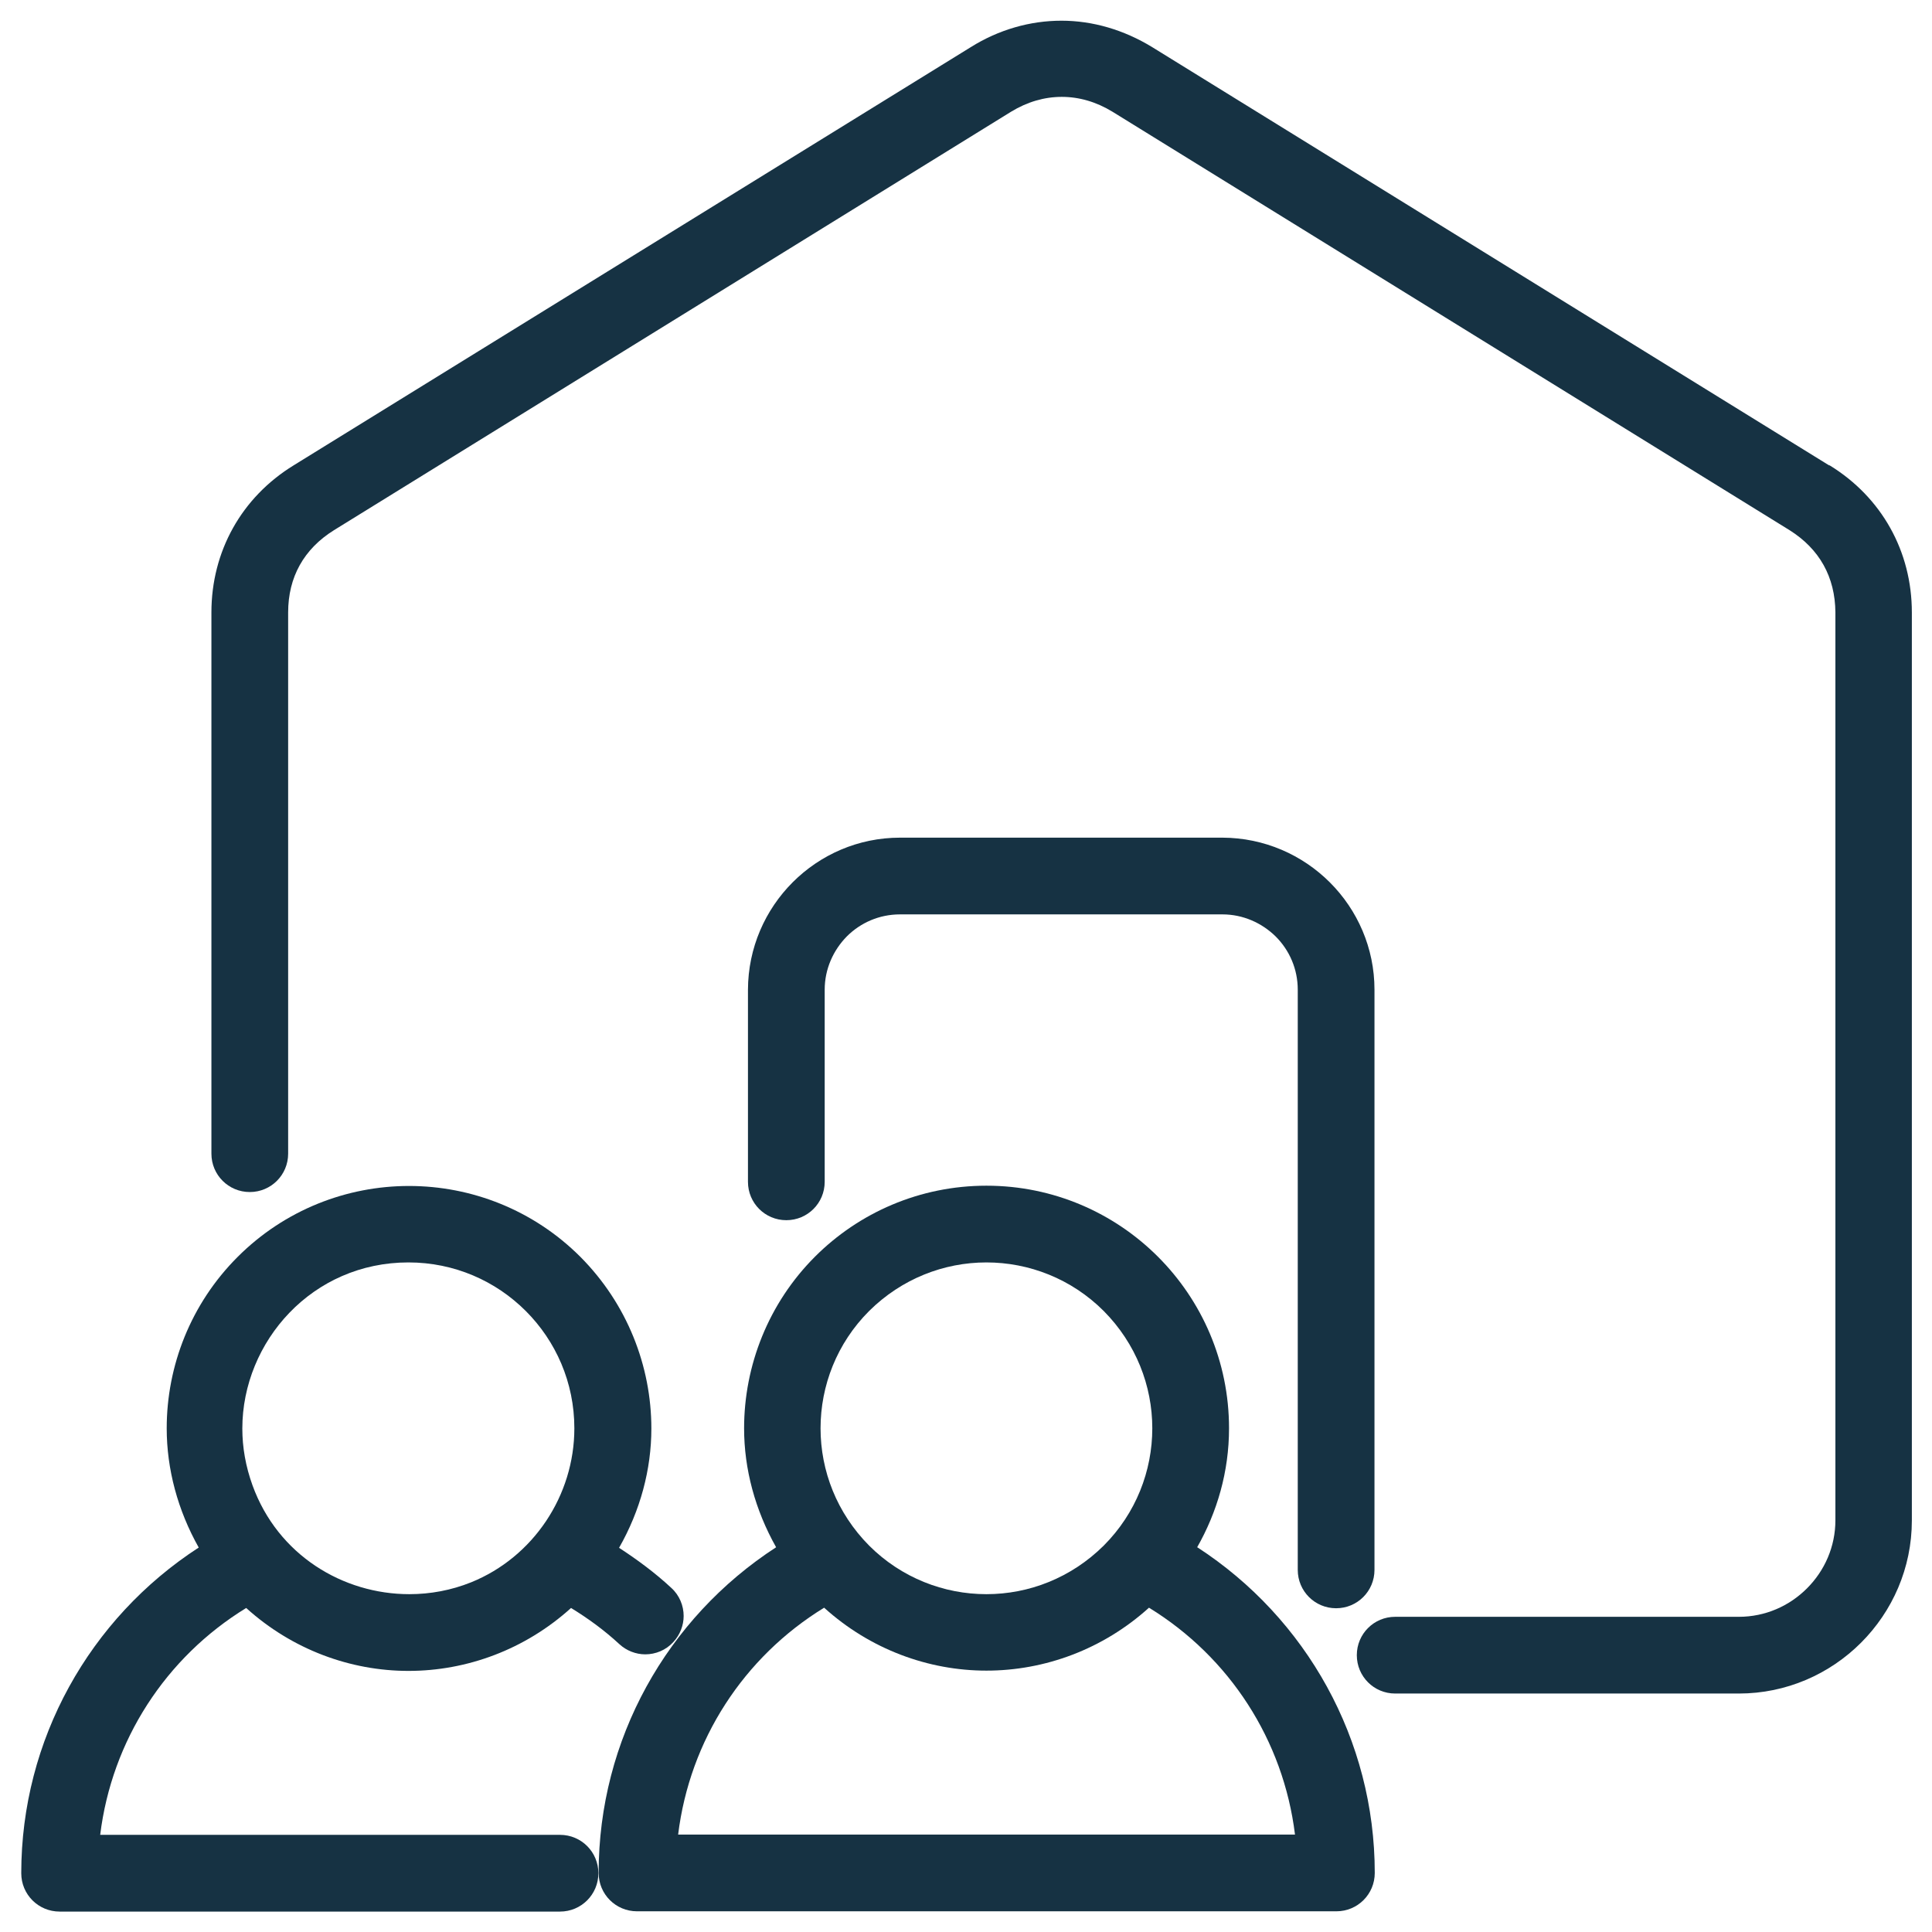
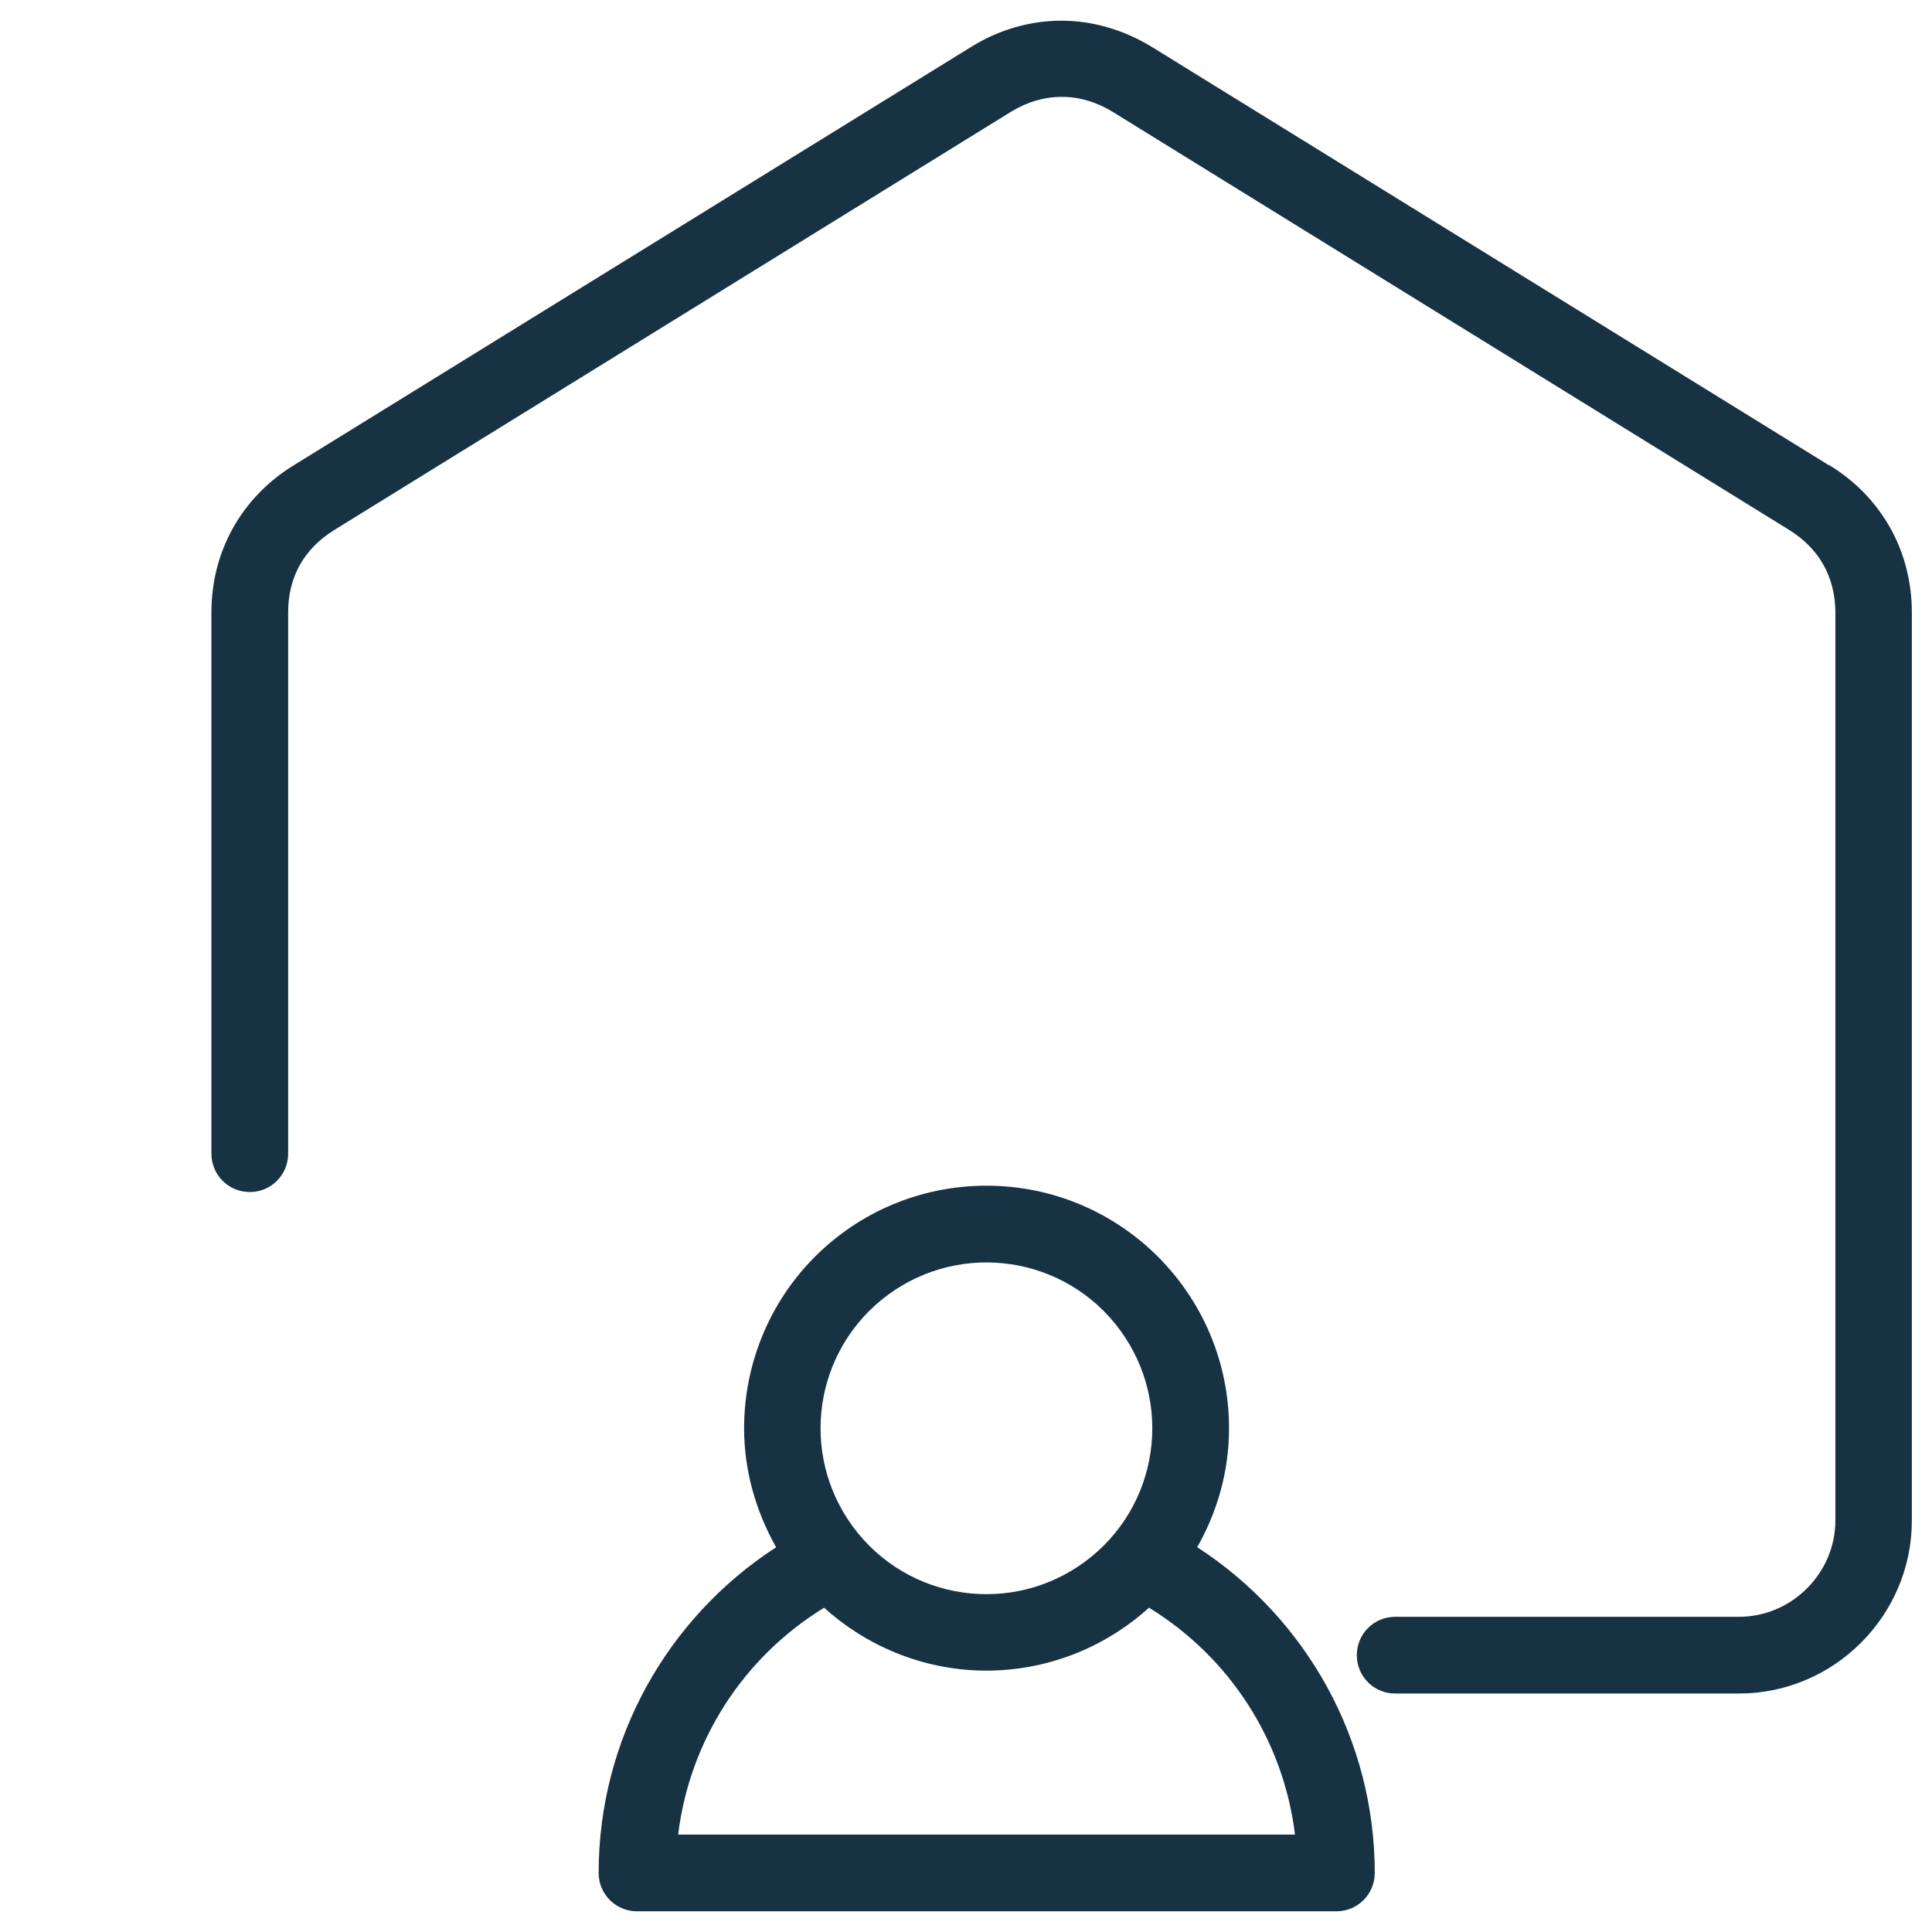
<svg xmlns="http://www.w3.org/2000/svg" id="Layer_1" viewBox="0 0 70 70">
  <defs>
    <style>.cls-1{fill:#163243;}</style>
  </defs>
  <polygon class="cls-1" points="24.32 57.52 24.32 57.53 24.32 57.53 24.32 57.52" />
-   <path class="cls-1" d="M20.26,66.48H3.63c.42-3.42,2.37-6.43,5.29-8.22,1.67,1.51,3.78,2.28,5.88,2.28,2.11,0,4.22-.77,5.89-2.28.62.38,1.21.81,1.75,1.31h0c.26.24.6.37.94.37.37,0,.75-.15,1.02-.45.24-.26.37-.6.37-.94,0-.37-.15-.75-.45-1.02-.58-.54-1.23-1.02-1.89-1.45.77-1.35,1.17-2.84,1.17-4.32,0-2.27-.88-4.52-2.57-6.22h0c-1.71-1.71-3.96-2.57-6.21-2.57-2.25,0-4.5.86-6.21,2.57h0c-1.7,1.7-2.57,3.95-2.57,6.21,0,1.48.4,2.97,1.16,4.32-3.96,2.57-6.43,6.97-6.43,11.8,0,.77.62,1.39,1.39,1.39h18.13c.77,0,1.39-.62,1.39-1.39s-.62-1.39-1.39-1.39ZM14.8,45.74c1.66,0,3.16.67,4.25,1.76,1.09,1.09,1.76,2.59,1.76,4.25,0,0,0,0,0,0,0,2.44-1.49,4.67-3.74,5.58h0c-.72.29-1.48.43-2.24.43-2.4,0-4.76-1.41-5.68-3.94h0c-.25-.69-.37-1.38-.37-2.06,0-1.58.64-3.09,1.71-4.2,1.07-1.11,2.57-1.82,4.31-1.82Z" />
-   <path class="cls-1" d="M48.41,58.27c.77,0,1.39-.62,1.39-1.39v-21.02c0-3.03-2.47-5.5-5.51-5.51h-11.68c-3.03,0-5.5,2.47-5.51,5.51v6.96c0,.77.62,1.39,1.39,1.39.77,0,1.39-.62,1.39-1.39,0,0,0,0,0,0v-6.96c0-.75.31-1.43.8-1.93.5-.5,1.18-.8,1.93-.8h11.68c.75,0,1.43.31,1.93.8.5.5.8,1.18.8,1.93v21.02c0,.77.62,1.39,1.39,1.39Z" />
  <path class="cls-1" d="M43.37,56.07c.73-1.28,1.16-2.75,1.16-4.32,0-4.85-3.93-8.79-8.79-8.79,0,0,0,0,0,0-2.42,0-4.62.98-6.21,2.57h0c-1.69,1.69-2.57,3.95-2.57,6.22,0,1.48.4,2.96,1.16,4.31-3.96,2.57-6.43,6.97-6.43,11.8,0,.77.62,1.39,1.39,1.39h25.34c.77,0,1.39-.62,1.39-1.39,0-4.82-2.47-9.23-6.43-11.8ZM31.49,47.5c1.18-1.17,2.71-1.76,4.25-1.76,1.54,0,3.08.59,4.25,1.76,1.17,1.18,1.76,2.71,1.76,4.25,0,1.54-.59,3.08-1.76,4.25-1.18,1.17-2.71,1.76-4.25,1.76-1.54,0-3.08-.59-4.25-1.76h0c-1.17-1.18-1.76-2.71-1.76-4.25,0-1.54.59-3.08,1.76-4.25h0ZM29.86,58.25c1.67,1.51,3.78,2.28,5.88,2.28,2.11,0,4.22-.77,5.89-2.28,2.92,1.79,4.87,4.8,5.29,8.22h-22.35c.42-3.42,2.37-6.43,5.29-8.22Z" />
  <path class="cls-1" d="M66.27,16.86h0L41.75,1.71h0c-1.03-.63-2.16-.96-3.29-.96-1.13,0-2.27.32-3.29.96l-24.53,15.15h0c-1.89,1.16-2.98,3.12-2.98,5.33v19.61c0,.77.62,1.39,1.39,1.39.77,0,1.39-.62,1.39-1.39v-19.61c0-1.28.57-2.3,1.66-2.98h0l24.53-15.16c.59-.36,1.21-.54,1.84-.54.63,0,1.25.18,1.84.54l24.53,15.16c1.08.68,1.65,1.69,1.66,2.98v32.89c0,.96-.39,1.83-1.03,2.47-.64.64-1.51,1.03-2.47,1.03h-12.45c-.77,0-1.39.62-1.39,1.39s.62,1.39,1.39,1.39h12.45c3.45,0,6.27-2.82,6.27-6.27V22.19c0-2.21-1.09-4.17-2.98-5.33Z" />
</svg>